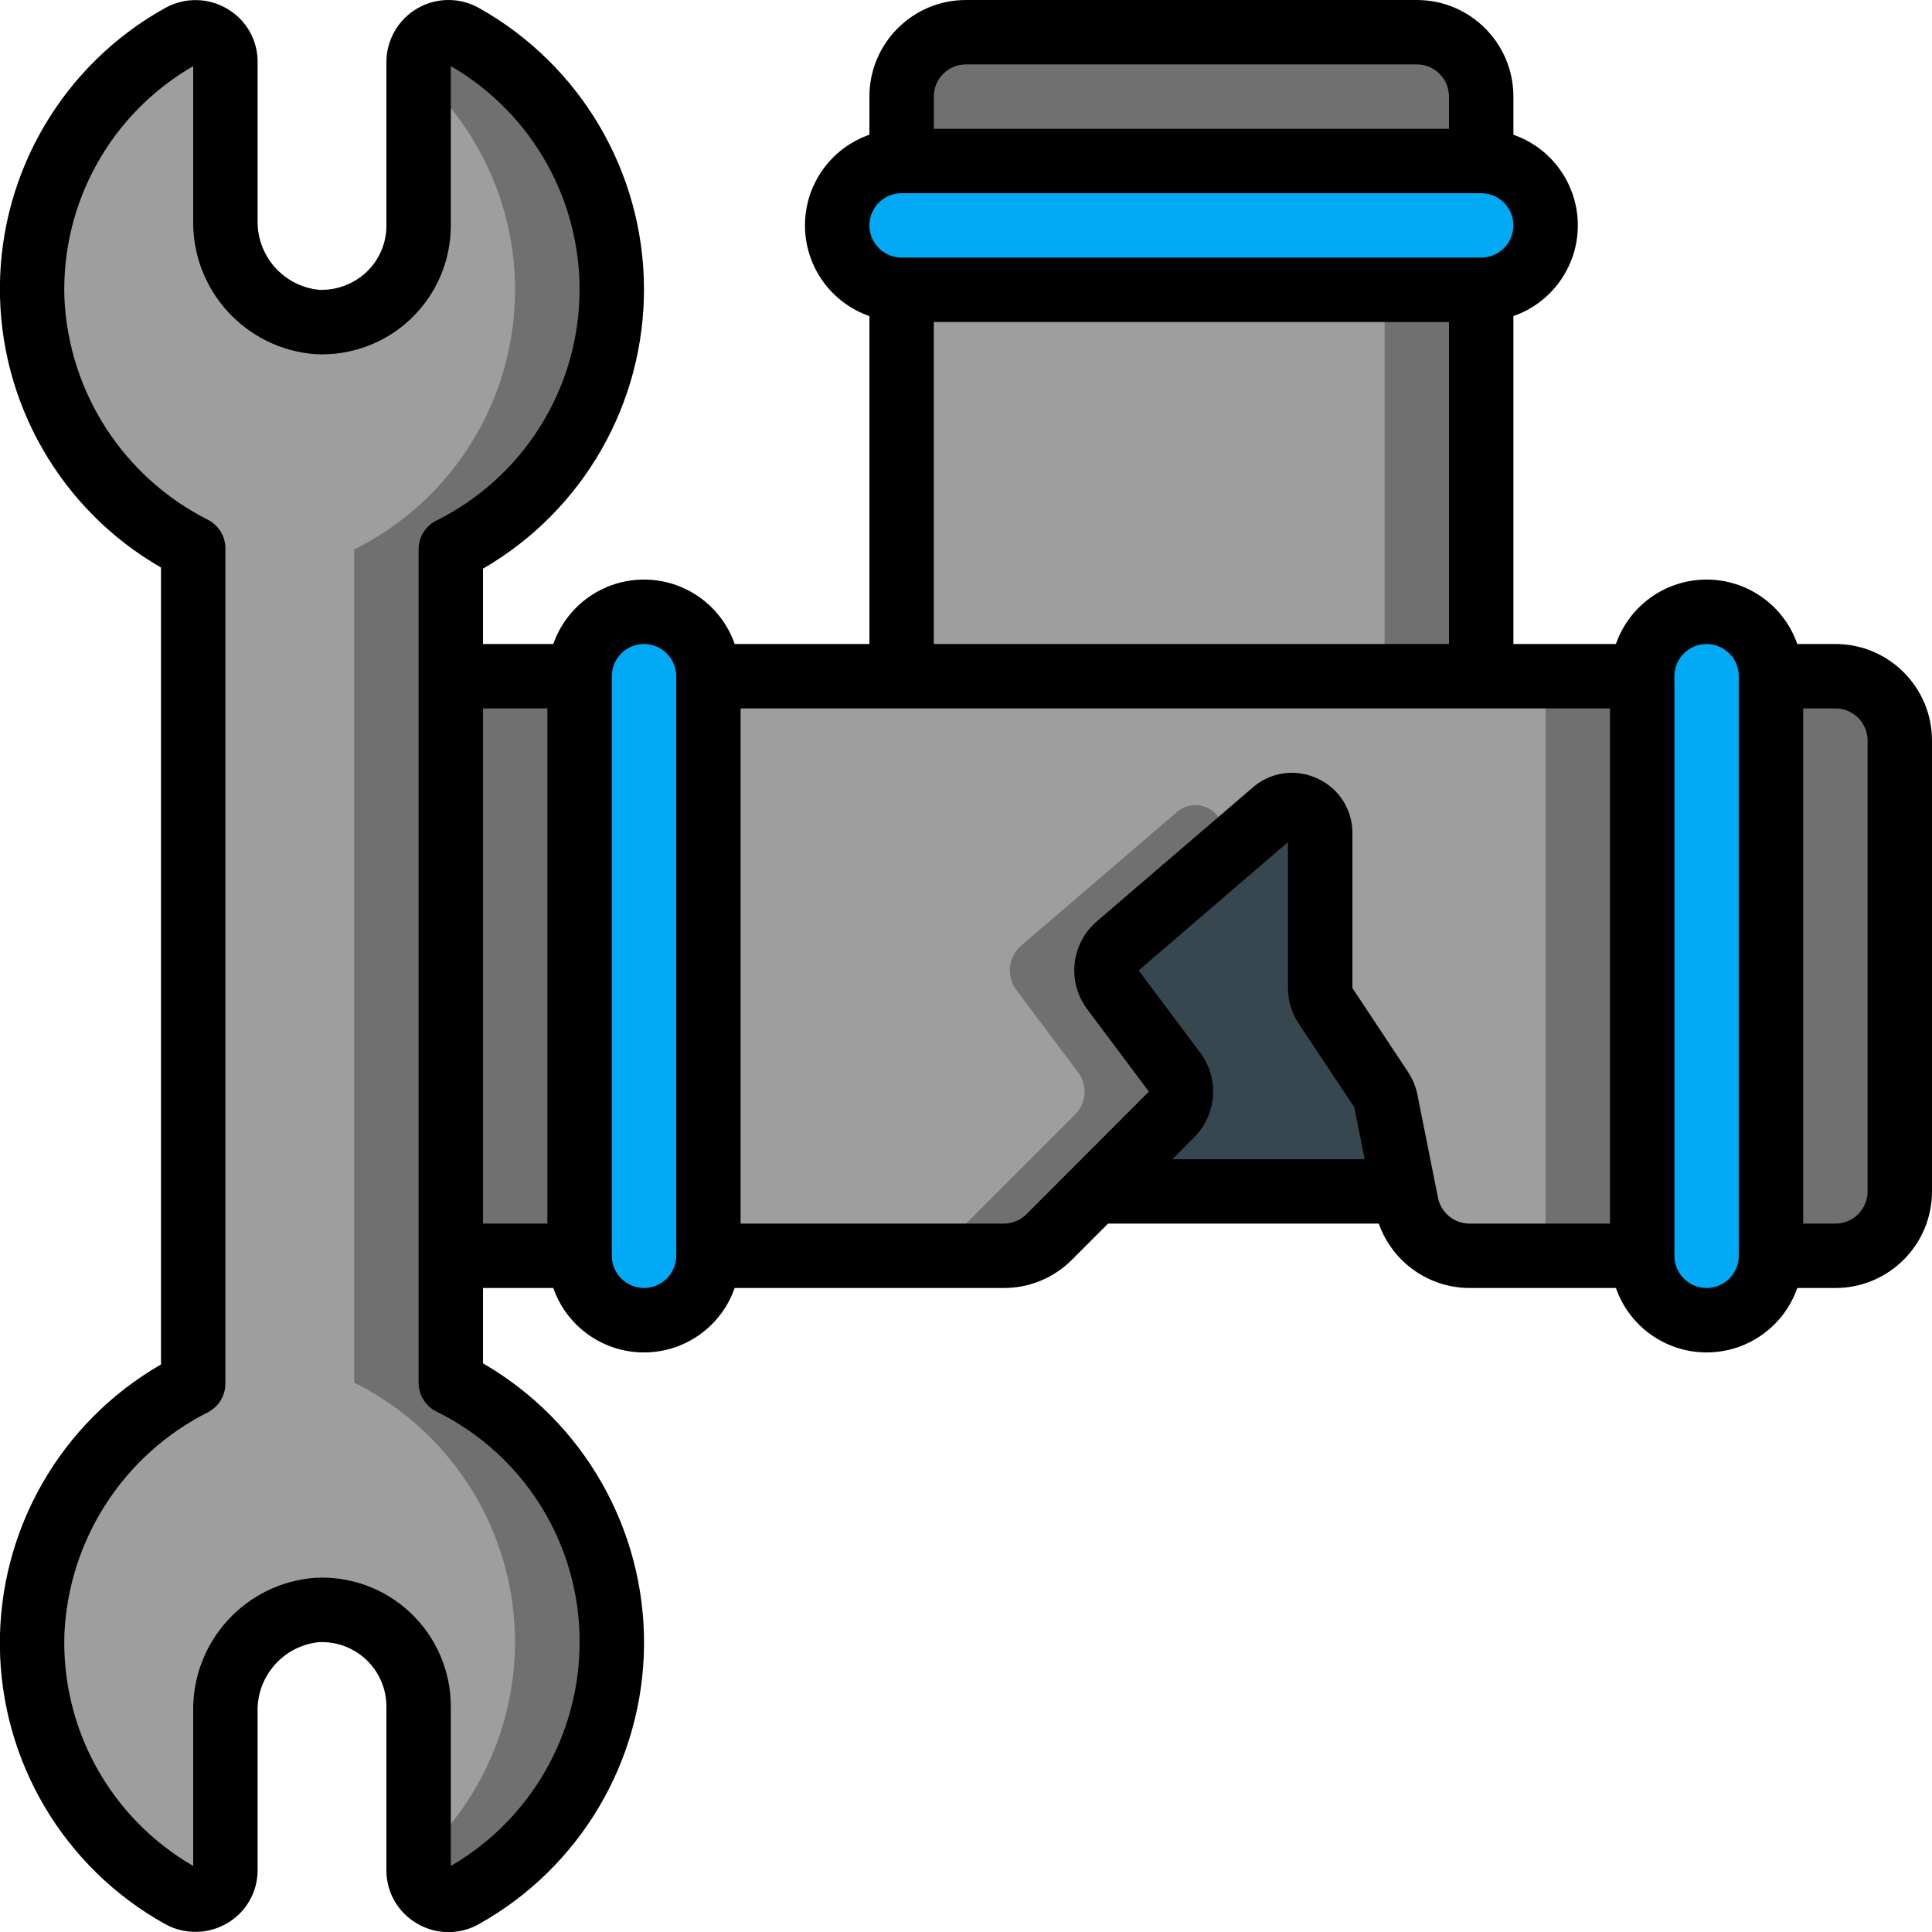
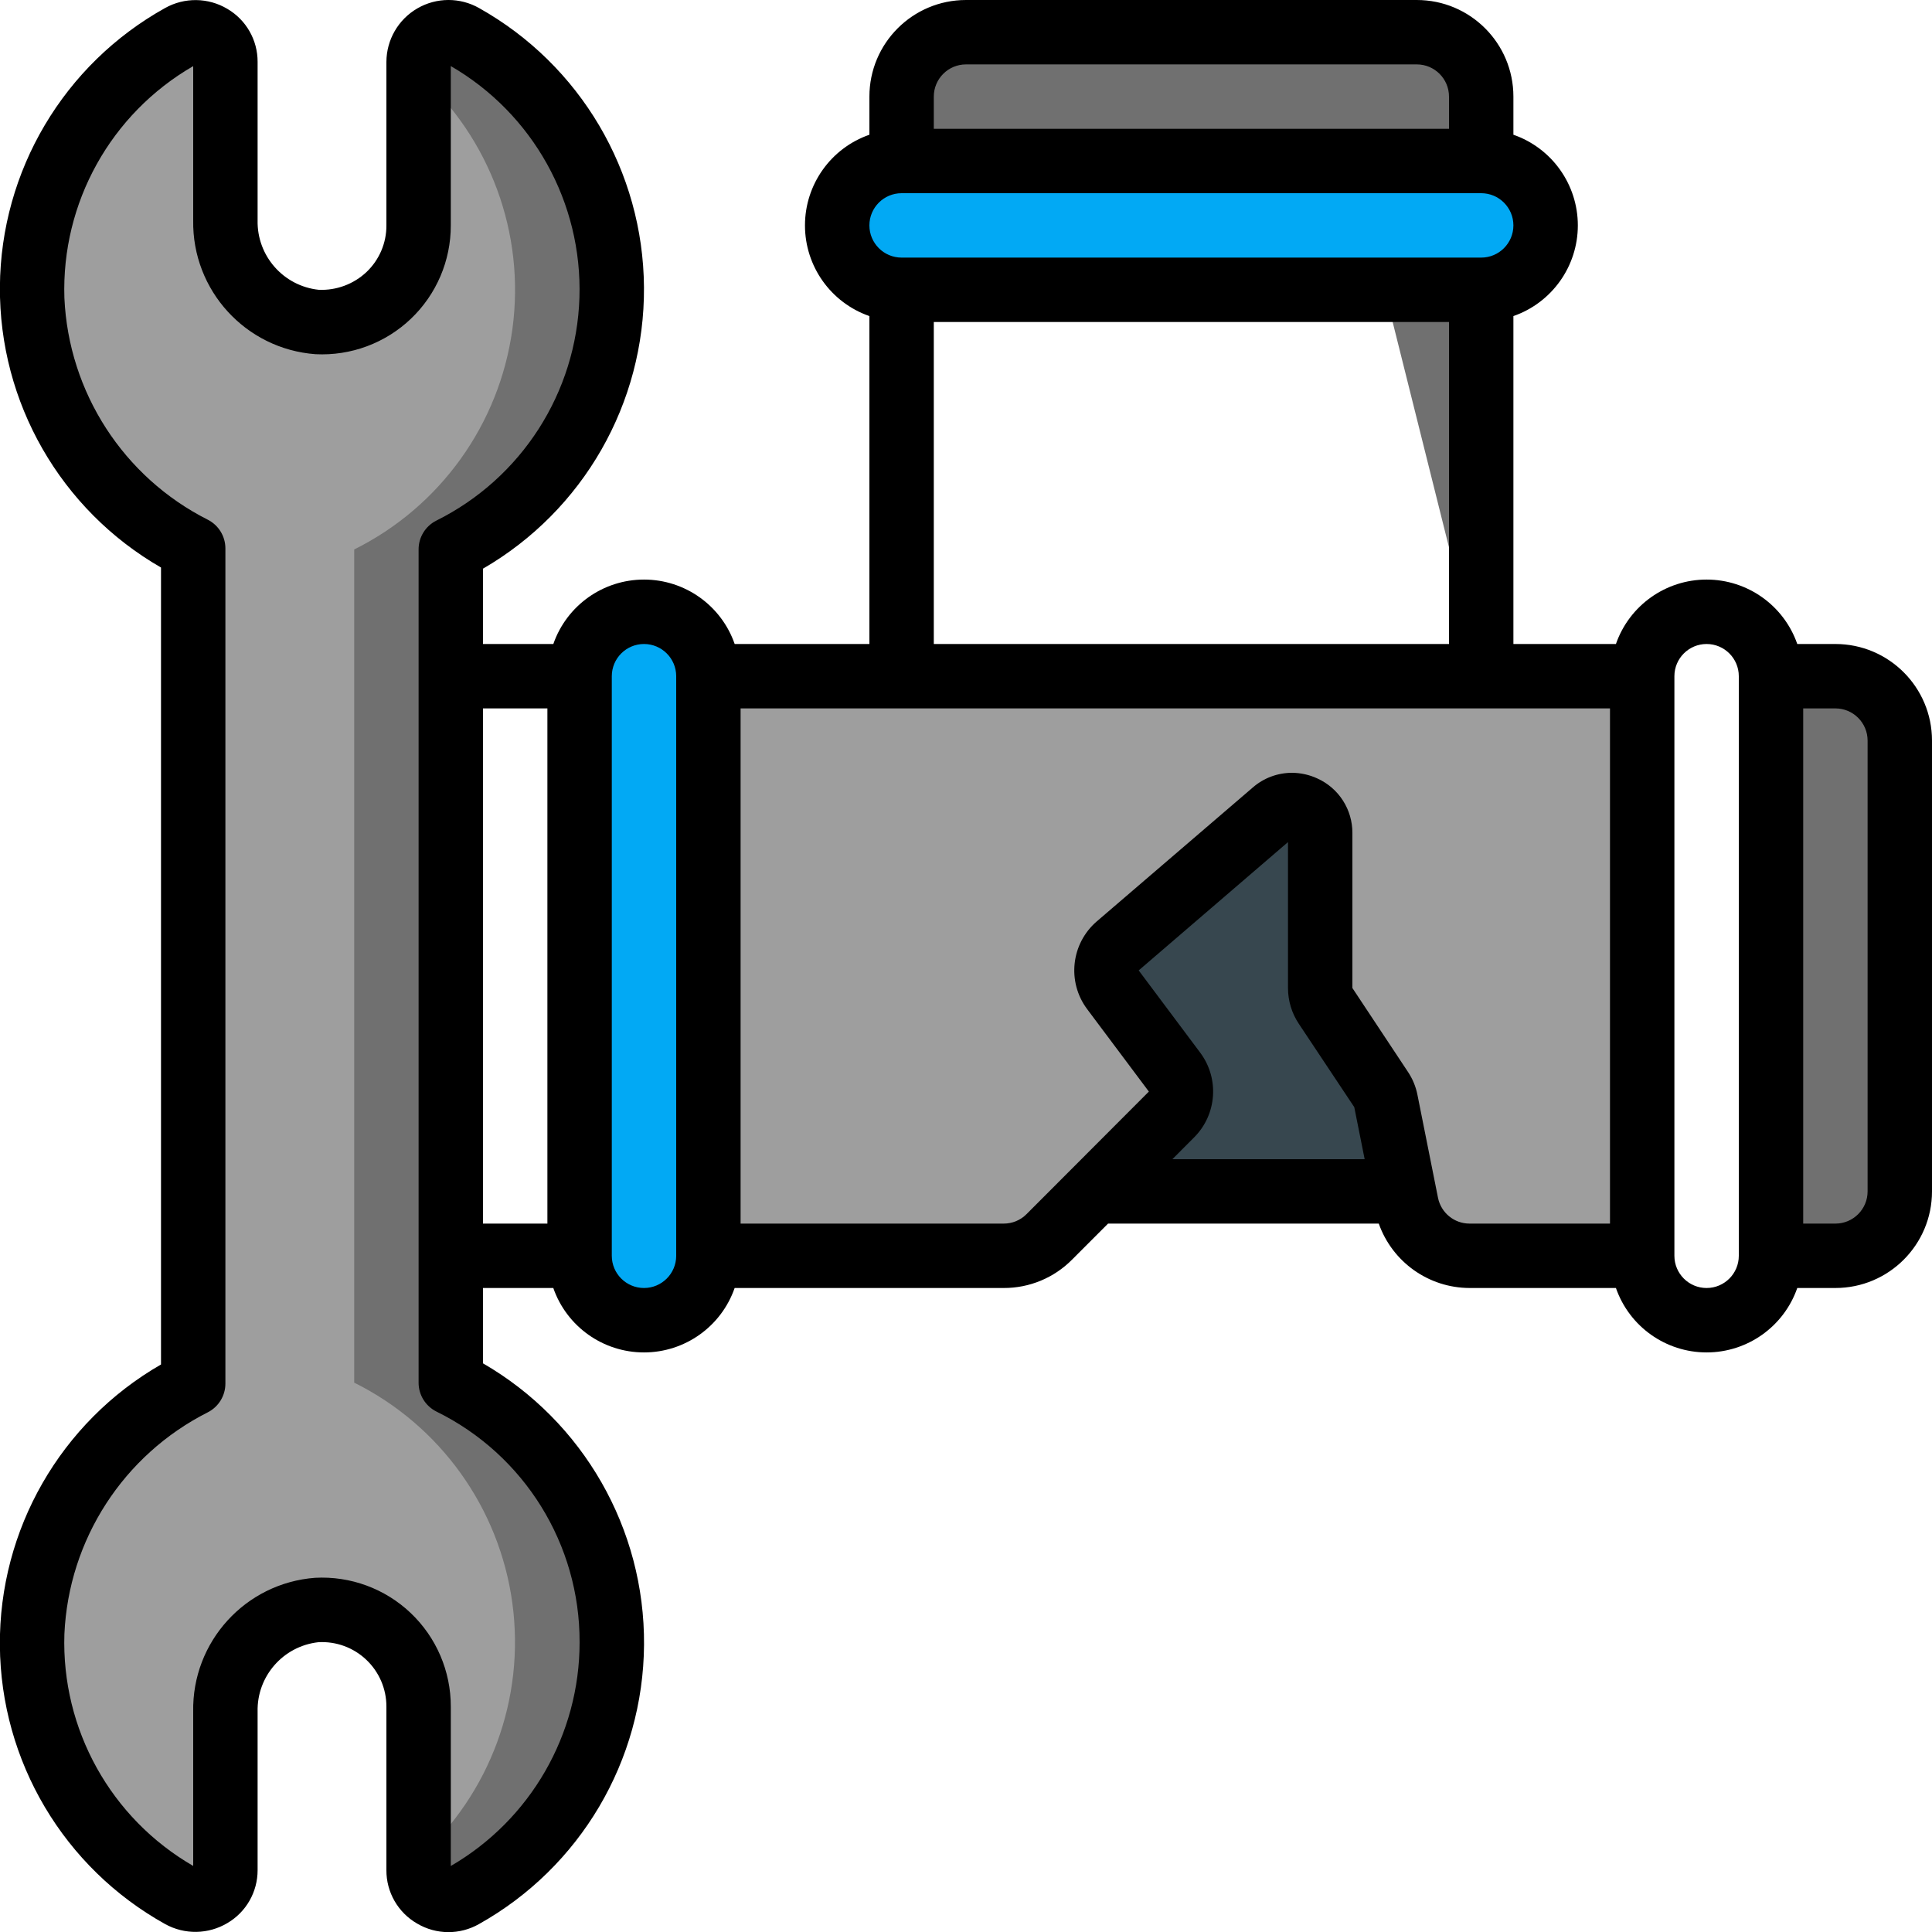
<svg xmlns="http://www.w3.org/2000/svg" height="512" viewBox="0 0 60 60" width="512">
  <g id="Page-1" fill="none" fill-rule="evenodd">
    <g id="044---Plumbing" fill-rule="nonzero" transform="translate(-1)">
      <path id="Shape" d="m20 51c.002 3.267-1.76 6.28-4.609 7.879-.286.164-.639.164-.925-.001-.286-.165-.463-.469-.465-.799v-5.079c.001-.824-.337-1.612-.934-2.18-.597-.567-1.402-.864-2.225-.82-1.629.145-2.869 1.523-2.842 3.158v4.919c-.004.329-.182.632-.467.796s-.636.166-.923.004c-2.918-1.625-4.694-4.733-4.612-8.072.082-3.338 2.008-6.356 5.002-7.836v-25.938c-2.994-1.48-4.92-4.498-5.002-7.836-.082-3.338 1.694-6.447 4.612-8.072.287-.162.638-.16.923.004.285.164.463.467.467.796v4.919c-.027 1.635 1.213 3.013 2.842 3.158.823.043 1.627-.253 2.224-.821s.935-1.355.934-2.179v-5.077c.002-.33.179-.635.465-.799s.638-.165.925-.001c2.915 1.634 4.688 4.746 4.606 8.086-.082 3.341-2.004 6.362-4.996 7.852v25.878c3.062 1.519 5 4.642 5 8.061z" fill="#9e9e9e" />
      <path id="Shape" d="m15 42.939v-25.878c2.992-1.489 4.914-4.511 4.996-7.852.082-3.341-1.691-6.453-4.606-8.086-.286-.164-.639-.164-.925.001s-.463.469-.465.799v.377c2.223 1.991 3.315 4.955 2.914 7.912-.401 2.957-2.241 5.524-4.914 6.852v25.875c2.671 1.328 4.511 3.894 4.912 6.85s-.69 5.919-2.912 7.911v.374c.002.33.179.635.465.799.286.165.638.165.925.001 2.914-1.634 4.685-4.745 4.603-8.085-.082-3.34-2.003-6.36-4.993-7.85z" fill="#707070" />
      <rect id="Rectangle-path" fill="#02a9f4" height="22" rx="2" width="4" x="19" y="19" />
-       <path id="Rectangle-path" d="m15 21h4v18h-4z" fill="#707070" />
-       <rect id="Rectangle-path" fill="#02a9f4" height="22" rx="2" width="4" x="52" y="19" />
      <path id="Shape" d="m56 21h2c1.105 0 2 .895 2 2v14c0 1.105-.895 2-2 2h-2z" fill="#707070" />
      <path id="Shape" d="m49 7c-.003 1.103-.897 1.997-2 2h-18c-1.103-.003-1.997-.897-2-2 .008-1.101.899-1.992 2-2h18c1.103.003 1.997.897 2 2z" fill="#02a9f4" />
      <path id="Shape" d="m47 3v2h-18v-2c.003-1.103.897-1.997 2-2h14c1.103.003 1.997.897 2 2z" fill="#707070" />
-       <path id="Rectangle-path" d="m29 9h18v12h-18z" fill="#9e9e9e" />
-       <path id="Rectangle-path" d="m44 9h3v12h-3z" fill="#707070" />
+       <path id="Rectangle-path" d="m44 9h3v12z" fill="#707070" />
      <path id="Shape" d="m52 21v18h-5.36c-.954-.001-1.774-.675-1.96-1.61l-.08-.39-.56-2.81c-.029-.128-.08-.249-.15-.36l-1.72-2.59c-.11-.166-.169-.361-.17-.56v-4.8c-0-.341-.198-.65-.506-.794-.309-.144-.673-.095-.934.124l-4.85 4.16c-.398.349-.463.944-.15 1.37l1.92 2.56c.301.398.263.957-.09 1.31l-3.8 3.8c-.376.377-.887.59-1.42.59h-9.17v-18z" fill="#9e9e9e" />
-       <path id="Shape" d="m35.56 30.74c-.313-.426-.248-1.021.15-1.37l3.29-2.822v-.668c-0-.341-.198-.65-.506-.794-.309-.144-.673-.095-.934.124l-4.85 4.16c-.398.349-.463.944-.15 1.37l1.92 2.56c.301.398.263.957-.09 1.31l-3.8 3.8c-.376.377-.887.59-1.42.59h3c.533-0 1.044-.213 1.42-.59l3.8-3.8c.353-.353.391-.912.09-1.31z" fill="#707070" />
-       <path id="Rectangle-path" d="m49 21h3v18h-3z" fill="#707070" />
      <path id="Shape" d="m37.39 34.61c.353-.353.391-.912.09-1.31l-1.92-2.56c-.313-.426-.248-1.021.15-1.37l4.85-4.16c.261-.219.625-.268.934-.124.309.144.506.453.506.794v4.8c.001.199.06.394.17.56l1.72 2.59c.07.111.121.232.15.36l.56 2.81h-9.6z" fill="#37474f" />
      <path id="Shape" d="m58 20h-1.184c-.417-1.198-1.547-2.001-2.816-2.001s-2.399.803-2.816 2.001h-3.184v-10.184c1.198-.417 2.001-1.547 2.001-2.816s-.803-2.399-2.001-2.816v-1.184c0-1.657-1.343-3-3-3h-14c-1.657 0-3 1.343-3 3v1.184c-1.198.417-2.001 1.547-2.001 2.816s.803 2.399 2.001 2.816v10.184h-4.184c-.417-1.198-1.547-2.001-2.816-2.001s-2.399.803-2.816 2.001h-2.184v-2.34c3.115-1.803 5.023-5.138 4.999-8.737-.024-3.599-1.977-6.908-5.116-8.67-.596-.34-1.328-.337-1.921.007-.594.344-.96.977-.962 1.663v5.077c.003.547-.221 1.07-.617 1.447-.4.377-.934.576-1.483.553-1.098-.116-1.924-1.054-1.9-2.158v-4.919c.003-.677-.354-1.304-.938-1.647-.594-.355-1.333-.365-1.937-.026-3.143 1.749-5.102 5.054-5.128 8.651-.026 3.597 1.885 6.93 5.003 8.724v24.75c-3.119 1.795-5.031 5.129-5.004 8.727s1.988 6.904 5.133 8.652c.604.334 1.339.322 1.932-.031.584-.342.941-.969.939-1.646v-4.919c-.026-1.1.794-2.037 1.888-2.158.55-.031 1.088.166 1.487.545.4.378.626.905.625 1.455v5.079c-.004.684.36 1.317.953 1.658.592.351 1.327.356 1.925.015 3.142-1.759 5.098-5.07 5.123-8.671.025-3.601-1.884-6.938-5.001-8.741v-2.34h2.183c.417 1.198 1.547 2.001 2.816 2.001s2.399-.803 2.816-2.001h8.355c.797.003 1.562-.314 2.123-.88l1.119-1.12h8.407c.423 1.196 1.552 1.997 2.821 2h4.544c.417 1.198 1.547 2.001 2.816 2.001s2.399-.803 2.816-2.001h1.184c1.657 0 3-1.343 3-3v-14c0-1.657-1.343-3-3-3zm-28-17c0-.552.448-1 1-1h14c.552 0 1 .448 1 1v1h-16zm-1 3h18c.552 0 1 .448 1 1s-.448 1-1 1h-18c-.552 0-1-.448-1-1s.448-1 1-1zm1 4h16v10h-16zm-11 41c.001 2.864-1.523 5.512-4 6.95v-4.95c.002-1.099-.449-2.15-1.246-2.907-.797-.757-1.87-1.152-2.968-1.093-2.165.163-3.826 1.987-3.786 4.158v4.79c-2.559-1.478-4.097-4.246-4-7.2.131-2.931 1.833-5.563 4.451-6.886.337-.17.549-.516.549-.893v-25.938c-0-.377-.212-.722-.549-.892-2.618-1.323-4.319-3.955-4.451-6.885-.097-2.954 1.44-5.722 4-7.2v4.79c-.035 2.174 1.632 3.997 3.8 4.156 1.095.055 2.165-.342 2.959-1.098.794-.756 1.243-1.805 1.241-2.902v-4.948c2.553 1.479 4.088 4.241 3.995 7.19-.093 2.949-1.798 5.609-4.44 6.924-.341.17-.557.519-.555.9v25.872c-.002.381.214.73.555.9 2.729 1.341 4.454 4.121 4.445 7.162zm-3-29h2v16h-2zm5 18c-.552 0-1-.448-1-1v-18c0-.552.448-1 1-1s1 .448 1 1v18c0 .552-.448 1-1 1zm17.28-7.3-1.917-2.563 4.637-3.985v4.532c-0.0.395.116.78.335 1.109l1.723 2.59.323 1.617h-5.972l.685-.687c.697-.706.776-1.815.186-2.613zm7.379 4.5-.639-3.2c-.051-.258-.153-.502-.3-.72l-1.72-2.596v-4.809c.005-.732-.422-1.399-1.09-1.7-.247-.114-.516-.174-.788-.175-.446.001-.877.162-1.214.455l-4.848 4.161c-.798.688-.929 1.875-.3 2.72l1.919 2.564-3.8 3.807c-.188.189-.443.294-.709.293l-8.17 0v-16h27v16l-4.36-0c-.476.001-.886-.334-.981-.8zm8.341 2.8c-.552 0-1-.448-1-1v-18c0-.552.448-1 1-1s1 .448 1 1v18c0 .552-.448 1-1 1zm5-3c0 .552-.448 1-1 1h-1v-16h1c.552 0 1 .448 1 1z" fill="#000" />
    </g>
  </g>
</svg>